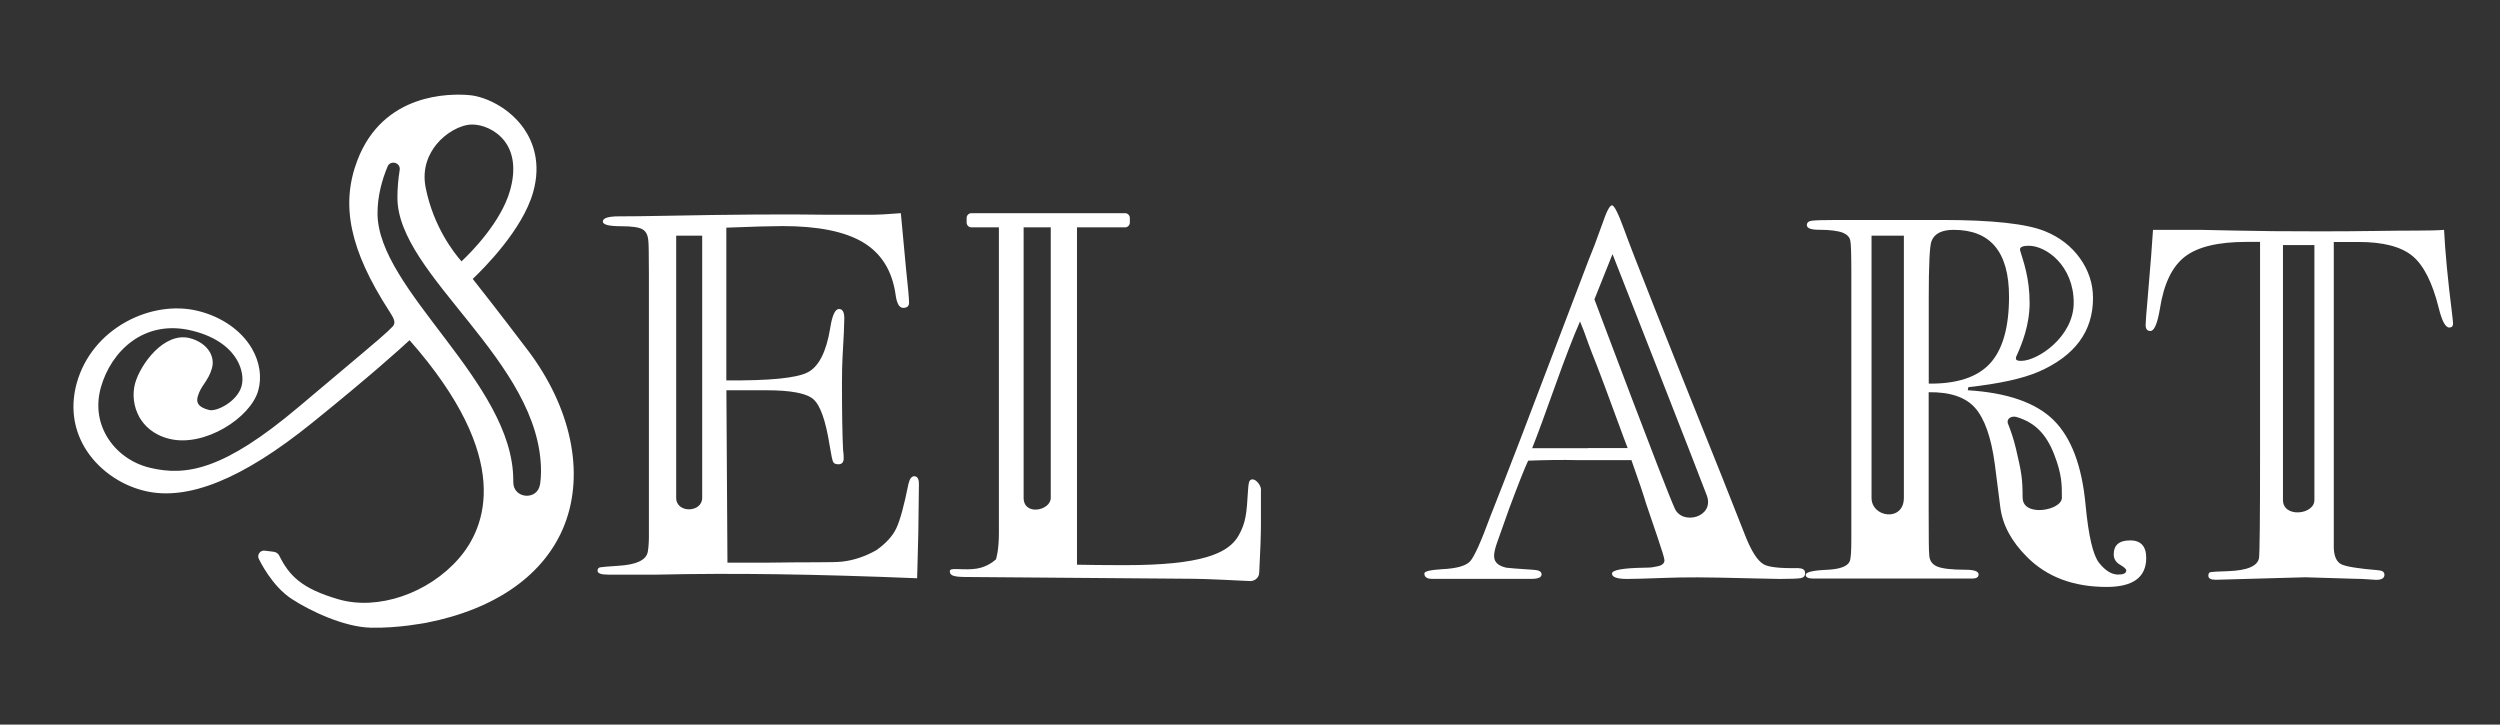
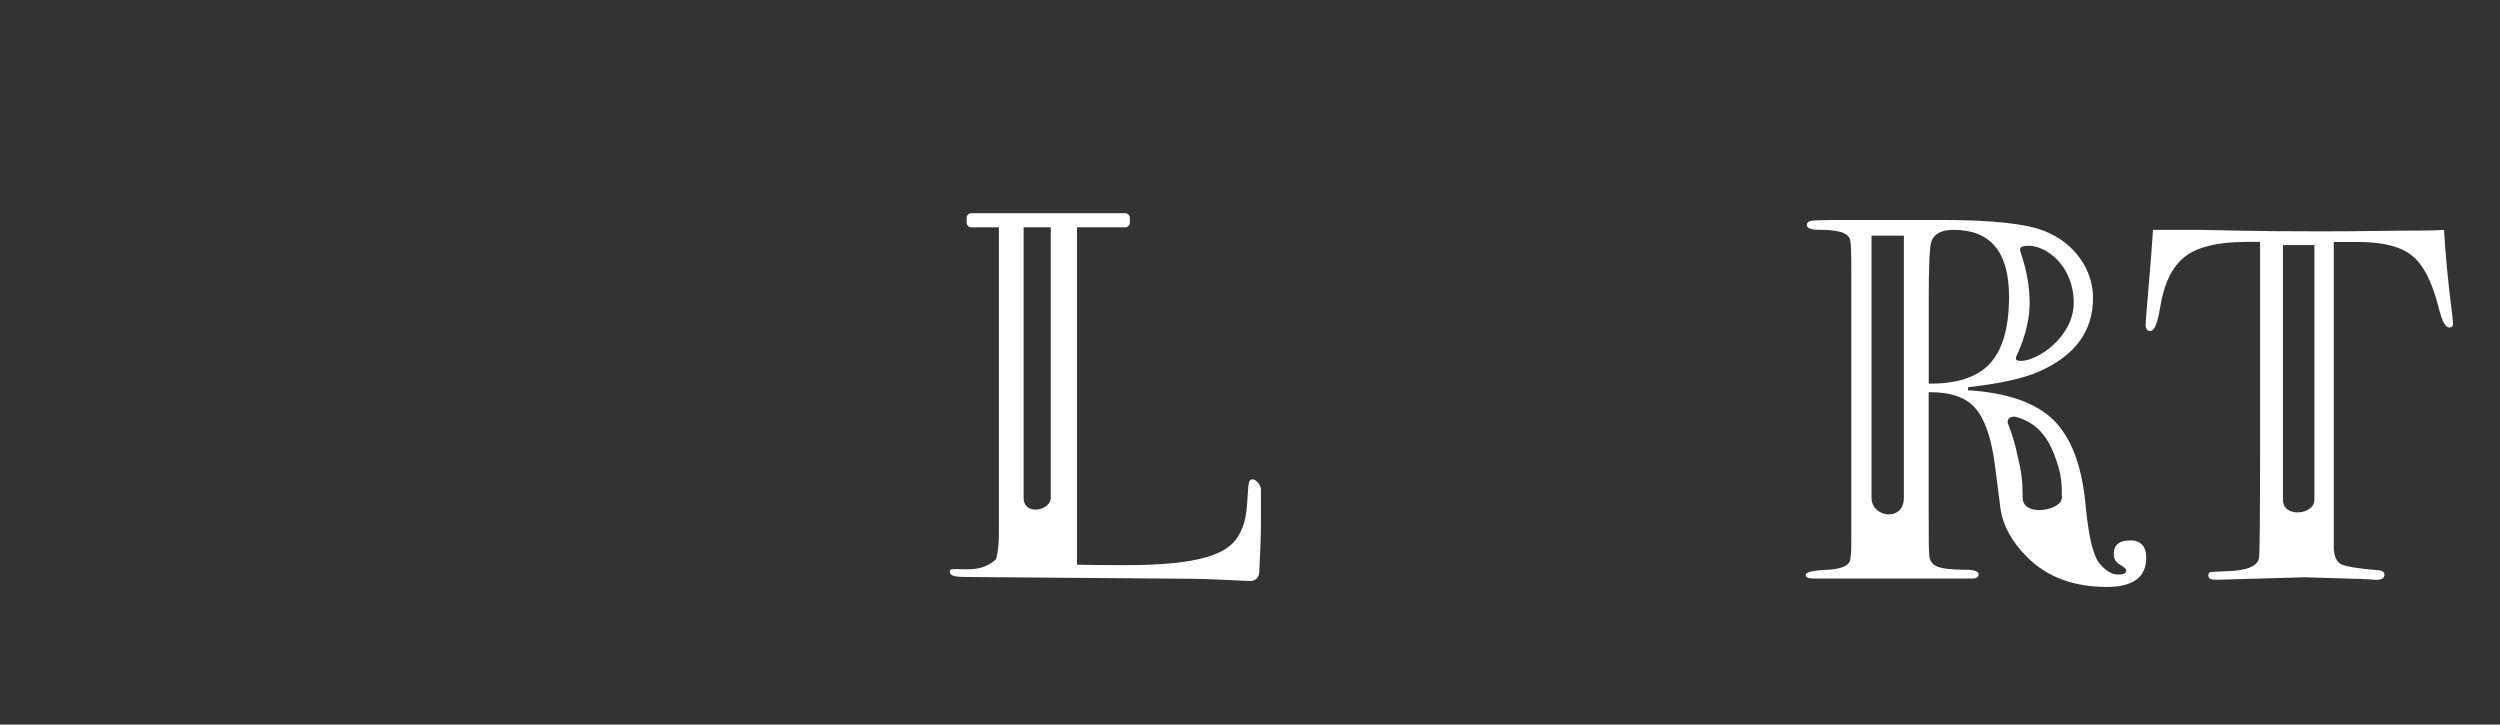
<svg xmlns="http://www.w3.org/2000/svg" id="Calque_1" viewBox="0 0 331.64 96.12">
  <rect x="0" y="0" width="331.64" height="96.12" fill="#333333" stroke="none" />
  <defs>
    <style> .st0 { fill: #fff; } </style>
  </defs>
-   <path class="st0" d="M121.29,63.17c-.36,0-.62.34-.78,1.03-.57,2.84-1.1,4.78-1.59,5.84-.49,1.05-1.38,2.04-2.68,2.95-1.45.82-2.95,1.33-4.5,1.51-1.24.14-4.28.05-9.98.14h-5.26l-.14-22.87h5.29c3.27,0,5.36.4,6.26,1.2.91.8,1.62,2.83,2.14,6.08.21,1.28.36,2.03.47,2.23.1.21.34.31.7.31.47,0,.7-.27.7-.82,0-.41-.03-.76-.08-1.03-.1-2.01-.15-4.99-.15-8.93,0-1.46.03-2.63.08-3.5.15-2.56.23-4.26.23-5.08s-.23-1.24-.7-1.24c-.52,0-.91.85-1.17,2.54-.52,3.16-1.52,5.12-3,5.87-1.48.76-5.07,1.11-10.78,1.06v-20.26c3.52-.14,6.01-.21,7.46-.21,4.71,0,8.27.72,10.68,2.16,2.41,1.44,3.85,3.74,4.31,6.9.15,1.19.49,1.79,1.01,1.79s.78-.23.78-.69c0-.55-.13-2.01-.39-4.39l-.7-7.48c-1.65.14-3.05.21-4.18.21h-5.27c-6.04-.09-12.53-.04-22.03.14-2.53.05-4.5.07-5.92.07s-2.13.23-2.13.69c0,.41.8.62,2.4.62,1.44,0,2.4.14,2.86.41.47.27.72.78.77,1.51.05.27.08,1.78.08,4.53v34.76c0,.73-.05,1.39-.15,1.99-.21,1.1-1.52,1.71-3.95,1.85-1.34.09-2.13.15-2.36.2-.23.04-.35.19-.35.45,0,.35.46.52,1.39.52h6.5c10.22-.23,20.87-.07,34.5.48,0,.04.01-.41.04-1.37.03-.96.06-2.54.12-4.74.05-4.17.08-6.29.08-6.39,0-.69-.21-1.03-.62-1.03ZM93.15,66.04c0,1.99-3.45,2.08-3.45,0V31.26h3.45v34.77Z" />
  <path class="st0" d="M167.28,65.03c.04-.6-.62-1.44-1.13-1.44s-.52.55-.6,1.57c-.17,2.96-.29,4.2-1.24,5.88-1.38,2.46-5.14,3.93-15.01,3.93-.14,0-.28,0-.43,0h-.21c-2.38-.01-4.31-.02-5.79-.06V30.16h6.38c.34,0,.63-.28.63-.63v-.62c0-.34-.28-.63-.63-.63h-20.39c-.34,0-.63.28-.63.63v.62c0,.34.28.63.63.63h3.65v40.58c0,2.14-.34,3.43-.42,3.49-.37.3-1.36,1.18-3.17,1.27-1.51.11-2.92-.23-2.92.26s.27.78,2.07.78l30.3.24c1.38,0,6.04.23,7.44.3.02,0,.04,0,.06,0,.62,0,1.14-.47,1.17-1.07.16-2.97.23-5.15.23-6.49v-4.49ZM139.39,66.04c0,1.71-3.6,2.43-3.6,0V30.16h3.6v35.87Z" />
  <path class="st0" d="M325.27,41.52c-.56-4.47-.91-8.15-1.05-11.03-.79.07-1.96.1-3.5.1-1.73,0-3.64.02-5.74.05s-4.48.05-7.14.05c-4.81,0-8.11-.03-11.21-.1-3.1-.07-4.72-.1-4.86-.1h-6.16c-.09,1.6-.33,4.59-.7,8.95-.19,2.09-.28,3.32-.28,3.67,0,.53.21.8.63.8.51,0,.93-.97,1.26-2.92.51-3.32,1.62-5.63,3.32-6.94,1.7-1.31,4.42-1.96,8.15-1.96h1.82v28.34c0,8.49-.05,13.02-.14,13.6-.19,1.07-1.56,1.65-4.13,1.74-1.35.04-2.12.09-2.31.13-.19.04-.28.2-.28.47,0,.36.33.54.98.54l11.9-.33,6.56.2c.47,0,1.05.02,1.75.07.56.04.91.07,1.05.07.75,0,1.12-.22,1.12-.67,0-.36-.26-.56-.78-.6-2.69-.22-4.34-.49-4.95-.8-.61-.31-.94-1.02-.99-2.14v-40.61h3.29c3.27,0,5.64.62,7.14,1.85,1.49,1.23,2.66,3.54,3.5,6.93.42,1.72.89,2.57,1.4,2.57.33,0,.49-.18.49-.53,0-.18-.05-.64-.14-1.4ZM307.02,32.51v33.82c0,1.97-4.17,2.4-4.17,0v-33.82h4.17Z" />
-   <path class="st0" d="M238.57,75.36c-2.42.05-3.95-.12-4.59-.49-.84-.47-1.68-1.79-2.52-3.96-.99-2.54-1.98-5.04-2.96-7.49-7.7-19.18-12.04-30.15-13.03-32.93-.79-2.17-1.33-3.25-1.63-3.25s-.72.8-1.26,2.4c-.79,2.22-1.41,3.84-1.85,4.88l-8.96,23.53c-1.78,4.62-3.13,8.1-4.07,10.46-1.23,3.35-2.12,5.32-2.67,5.94-.54.61-1.8.97-3.78,1.06-1.53.1-2.3.28-2.3.57,0,.47.34.71,1.04.71h13.18c.89,0,1.33-.2,1.33-.6,0-.36-.35-.56-1.04-.6-2.17-.14-3.38-.24-3.63-.28-1.09-.24-1.63-.75-1.63-1.55,0-.42.12-.99.37-1.7l1.63-4.59c1.23-3.3,2.07-5.42,2.52-6.36,2.32-.09,4.52-.12,6.59-.07h7.11c.99,2.78,1.63,4.69,1.93,5.72l1.56,4.59c.59,1.74.89,2.73.89,2.97,0,.47-.4.75-1.18.85-.35.1-.86.14-1.56.14-2.81.05-4.22.31-4.22.78s.67.71,2,.71c.89,0,2.57-.05,5.04-.14,1.23-.05,2.67-.07,4.29-.07,1.38,0,3.9.05,7.55.14,1.83.05,2.94.07,3.33.07,1.53,0,2.48-.04,2.85-.11s.56-.29.56-.67c0-.42-.3-.64-.89-.64ZM210.65,59.46h-7.4c.64-1.6,1.67-4.4,3.1-8.41,1.28-3.58,2.36-6.38,3.25-8.41l.5,1.25c.42,1.19.76,2.09.99,2.7.89,2.21,2.33,6.05,4.32,11.51.29.76.47,1.2.51,1.34h-5.26ZM222.17,67.46c-1.46-3.23-10.66-27.75-10.66-27.75l2.4-6s11.45,29.16,12.51,32.02-3.22,4.01-4.25,1.73Z" />
-   <path class="st0" d="M70,46.44c-3.92-5.18-6.44-8.36-7.29-9.44,1.47-1.39,6.61-6.53,8.01-11.49,1.11-3.91-.04-6.73-1.19-8.41-1.93-2.8-5.12-4.29-7.26-4.48-2.62-.23-11.44-.3-14.86,8.64-2.26,5.92-1.01,11.89,4.19,19.96l.09.14c.61.93.84,1.49.41,1.94-.81.86-1.69,1.6-7.43,6.43l-5.11,4.3c-9.83,8.28-14.83,9.2-19.72,8.01-2.41-.59-4.48-2.11-5.69-4.18-1.14-1.96-1.41-4.21-.76-6.5,1.33-4.71,5.68-9.06,12.07-7.5,3.57.87,5.22,2.59,5.97,3.88.67,1.16.9,2.47.61,3.5-.58,2.03-3.3,3.4-4.29,3.15-.75-.18-1.25-.47-1.46-.83-.15-.26-.17-.58-.05-.99.19-.67.51-1.16.86-1.68.38-.57.77-1.17,1.01-2.02.21-.74.11-1.49-.28-2.17-.51-.88-1.49-1.55-2.68-1.85-3.39-.83-6.5,3.45-7.22,5.97-.42,1.5-.2,3.2.59,4.57.58.99,1.73,2.29,3.97,2.83,4.62,1.13,10.73-2.77,11.76-6.39.51-1.8.21-3.79-.83-5.59-1.4-2.4-4.02-4.23-7.18-5-3.02-.74-6.49-.21-9.51,1.45-3.24,1.79-5.56,4.65-6.53,8.06-.85,3.01-.51,5.96.99,8.54,1.65,2.83,4.62,5.01,7.96,5.82,5.73,1.4,13.01-1.55,22.25-9.01,7.71-6.22,11.7-9.83,12.93-10.97,13.88,15.75,10.08,24.88,6.55,28.94-4.04,4.66-10.75,6.94-15.95,5.44-4.92-1.42-6.57-3.14-7.89-5.81-.13-.26-.41-.46-.71-.5l-1.21-.15c-.28-.04-.56.08-.72.31-.16.22-.19.5-.08.75.02.04,1.7,3.67,4.48,5.41,2.25,1.46,6.79,3.68,10.44,3.75,3.64.07,7.04-.62,7.29-.65,9.28-1.81,15.8-6.43,18.37-13.04,2.68-6.9.85-15.55-4.89-23.13ZM57.89,19.16c1.25-1.54,3.19-2.62,4.72-2.64.01,0,.03,0,.04,0,1.3,0,3.11.67,4.28,2.19,1.24,1.62,1.49,3.88.73,6.56-1.2,4.22-5.17,8.21-6.44,9.4-.98-1.11-3.72-4.58-4.75-9.76-.53-2.65.48-4.59,1.42-5.75ZM71.64,64.23c-.31,2.21-3.56,1.96-3.55-.27,0-.08,0-.16,0-.24,0-13.02-18.01-25.21-18.01-35.43,0-2.26.58-4.39,1.33-6.19.38-.92,1.77-.53,1.61.45-.18,1.13-.3,2.37-.3,3.67,0,10.36,19.05,21.69,19.05,36.31,0,.57-.04,1.14-.12,1.7Z" />
  <path class="st0" d="M282.56,71.69c-1.44,0-2.16.62-2.16,1.85,0,.6.28,1.05.83,1.37.55.32.83.57.83.76,0,.37-.36.55-1.08.55-.86,0-1.7-.52-2.52-1.55-.82-1.03-1.41-3.6-1.8-7.72-.48-5.17-1.9-8.91-4.25-11.23-2.35-2.31-6.14-3.63-11.37-3.95l.07-.41c4.12-.46,7.24-1.14,9.35-2.06,4.8-2.1,7.19-5.36,7.19-9.75,0-1.92-.58-3.68-1.73-5.29-1.15-1.6-2.69-2.79-4.6-3.57-2.45-1.01-7.03-1.51-13.74-1.51h-13.79c-1.87,0-3.02.04-3.45.1s-.65.26-.65.58c0,.41.53.62,1.58.62,1.49,0,2.57.14,3.24.41.53.23.84.56.94,1,.1.44.14,1.85.14,4.23v35.47c0,1.61-.07,2.57-.22,2.89-.29.64-1.25,1.01-2.88,1.1-1.97.08-2.95.31-2.95.68,0,.33.33.49,1.01.49h21.06c.58,0,.86-.18.86-.55,0-.41-.58-.62-1.73-.62-1.87,0-3.14-.15-3.81-.45-.67-.3-1.01-.84-1.01-1.62-.05-.27-.07-2.23-.07-5.85v-15.63c2.83-.04,4.88.64,6.15,2.07s2.15,3.92,2.63,7.51l.72,5.65c.29,2.34,1.46,4.54,3.53,6.61,2.64,2.66,6.16,3.99,10.58,3.99,3.5,0,5.25-1.28,5.25-3.85,0-1.56-.72-2.33-2.16-2.33ZM252.56,66.04c0,3.21-4.29,2.64-4.29,0V31.26h4.29v34.77ZM267.54,47.14c.65-1.46,1.7-3.96,1.7-6.96,0-3.34-.84-5.54-1.26-6.96-.15-.52.57-.62,1.14-.62,2.35,0,5.97,2.67,5.97,7.56,0,4.53-4.8,7.71-6.95,7.71-.67,0-.87-.14-.61-.73ZM255.86,39.48c0-4.35.12-6.84.36-7.48.38-1.01,1.37-1.51,2.95-1.51,4.89,0,7.34,2.95,7.34,8.86,0,4.07-.84,7.03-2.52,8.86-1.68,1.83-4.39,2.72-8.13,2.68v-11.4ZM268.31,66.04c0-2.61-.15-3.38-.88-6.51-.31-1.31-.7-2.43-1.05-3.3-.27-.67.43-1.12,1.14-.91,2.41.73,3.91,2.22,4.98,4.97,1.04,2.66,1.02,4.04,1.02,5.74s-5.2,2.61-5.2,0Z" />
</svg>